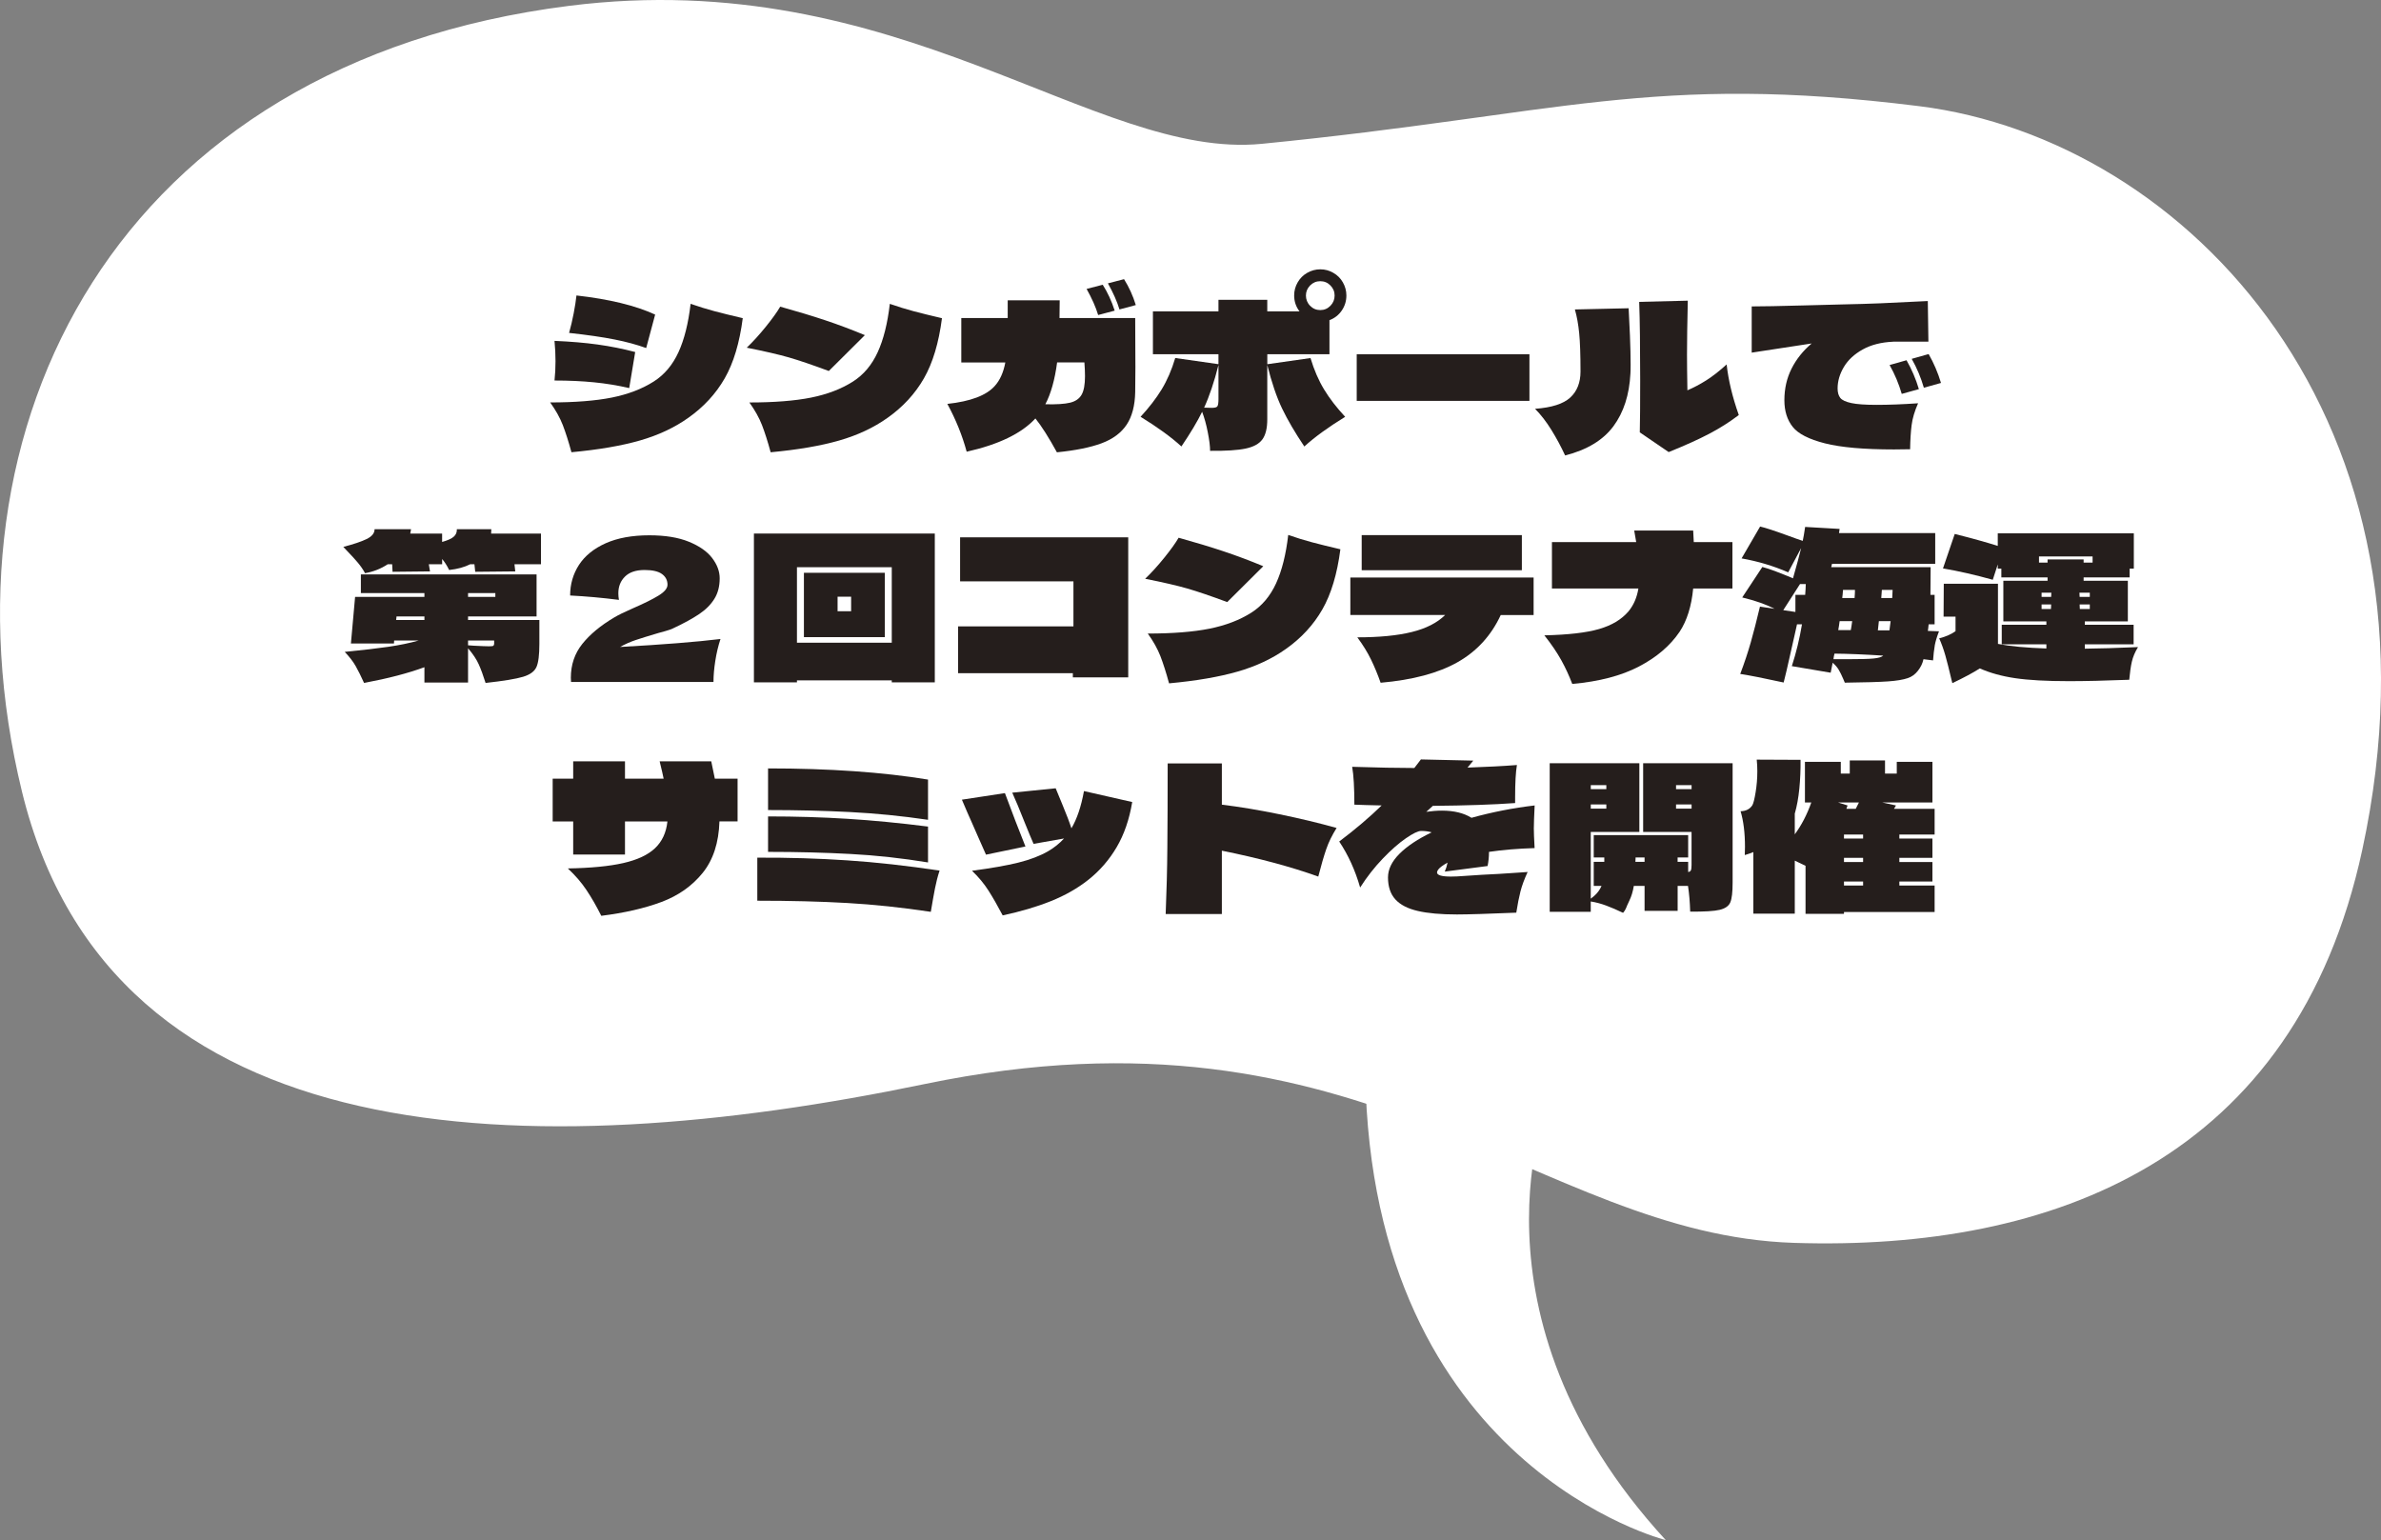
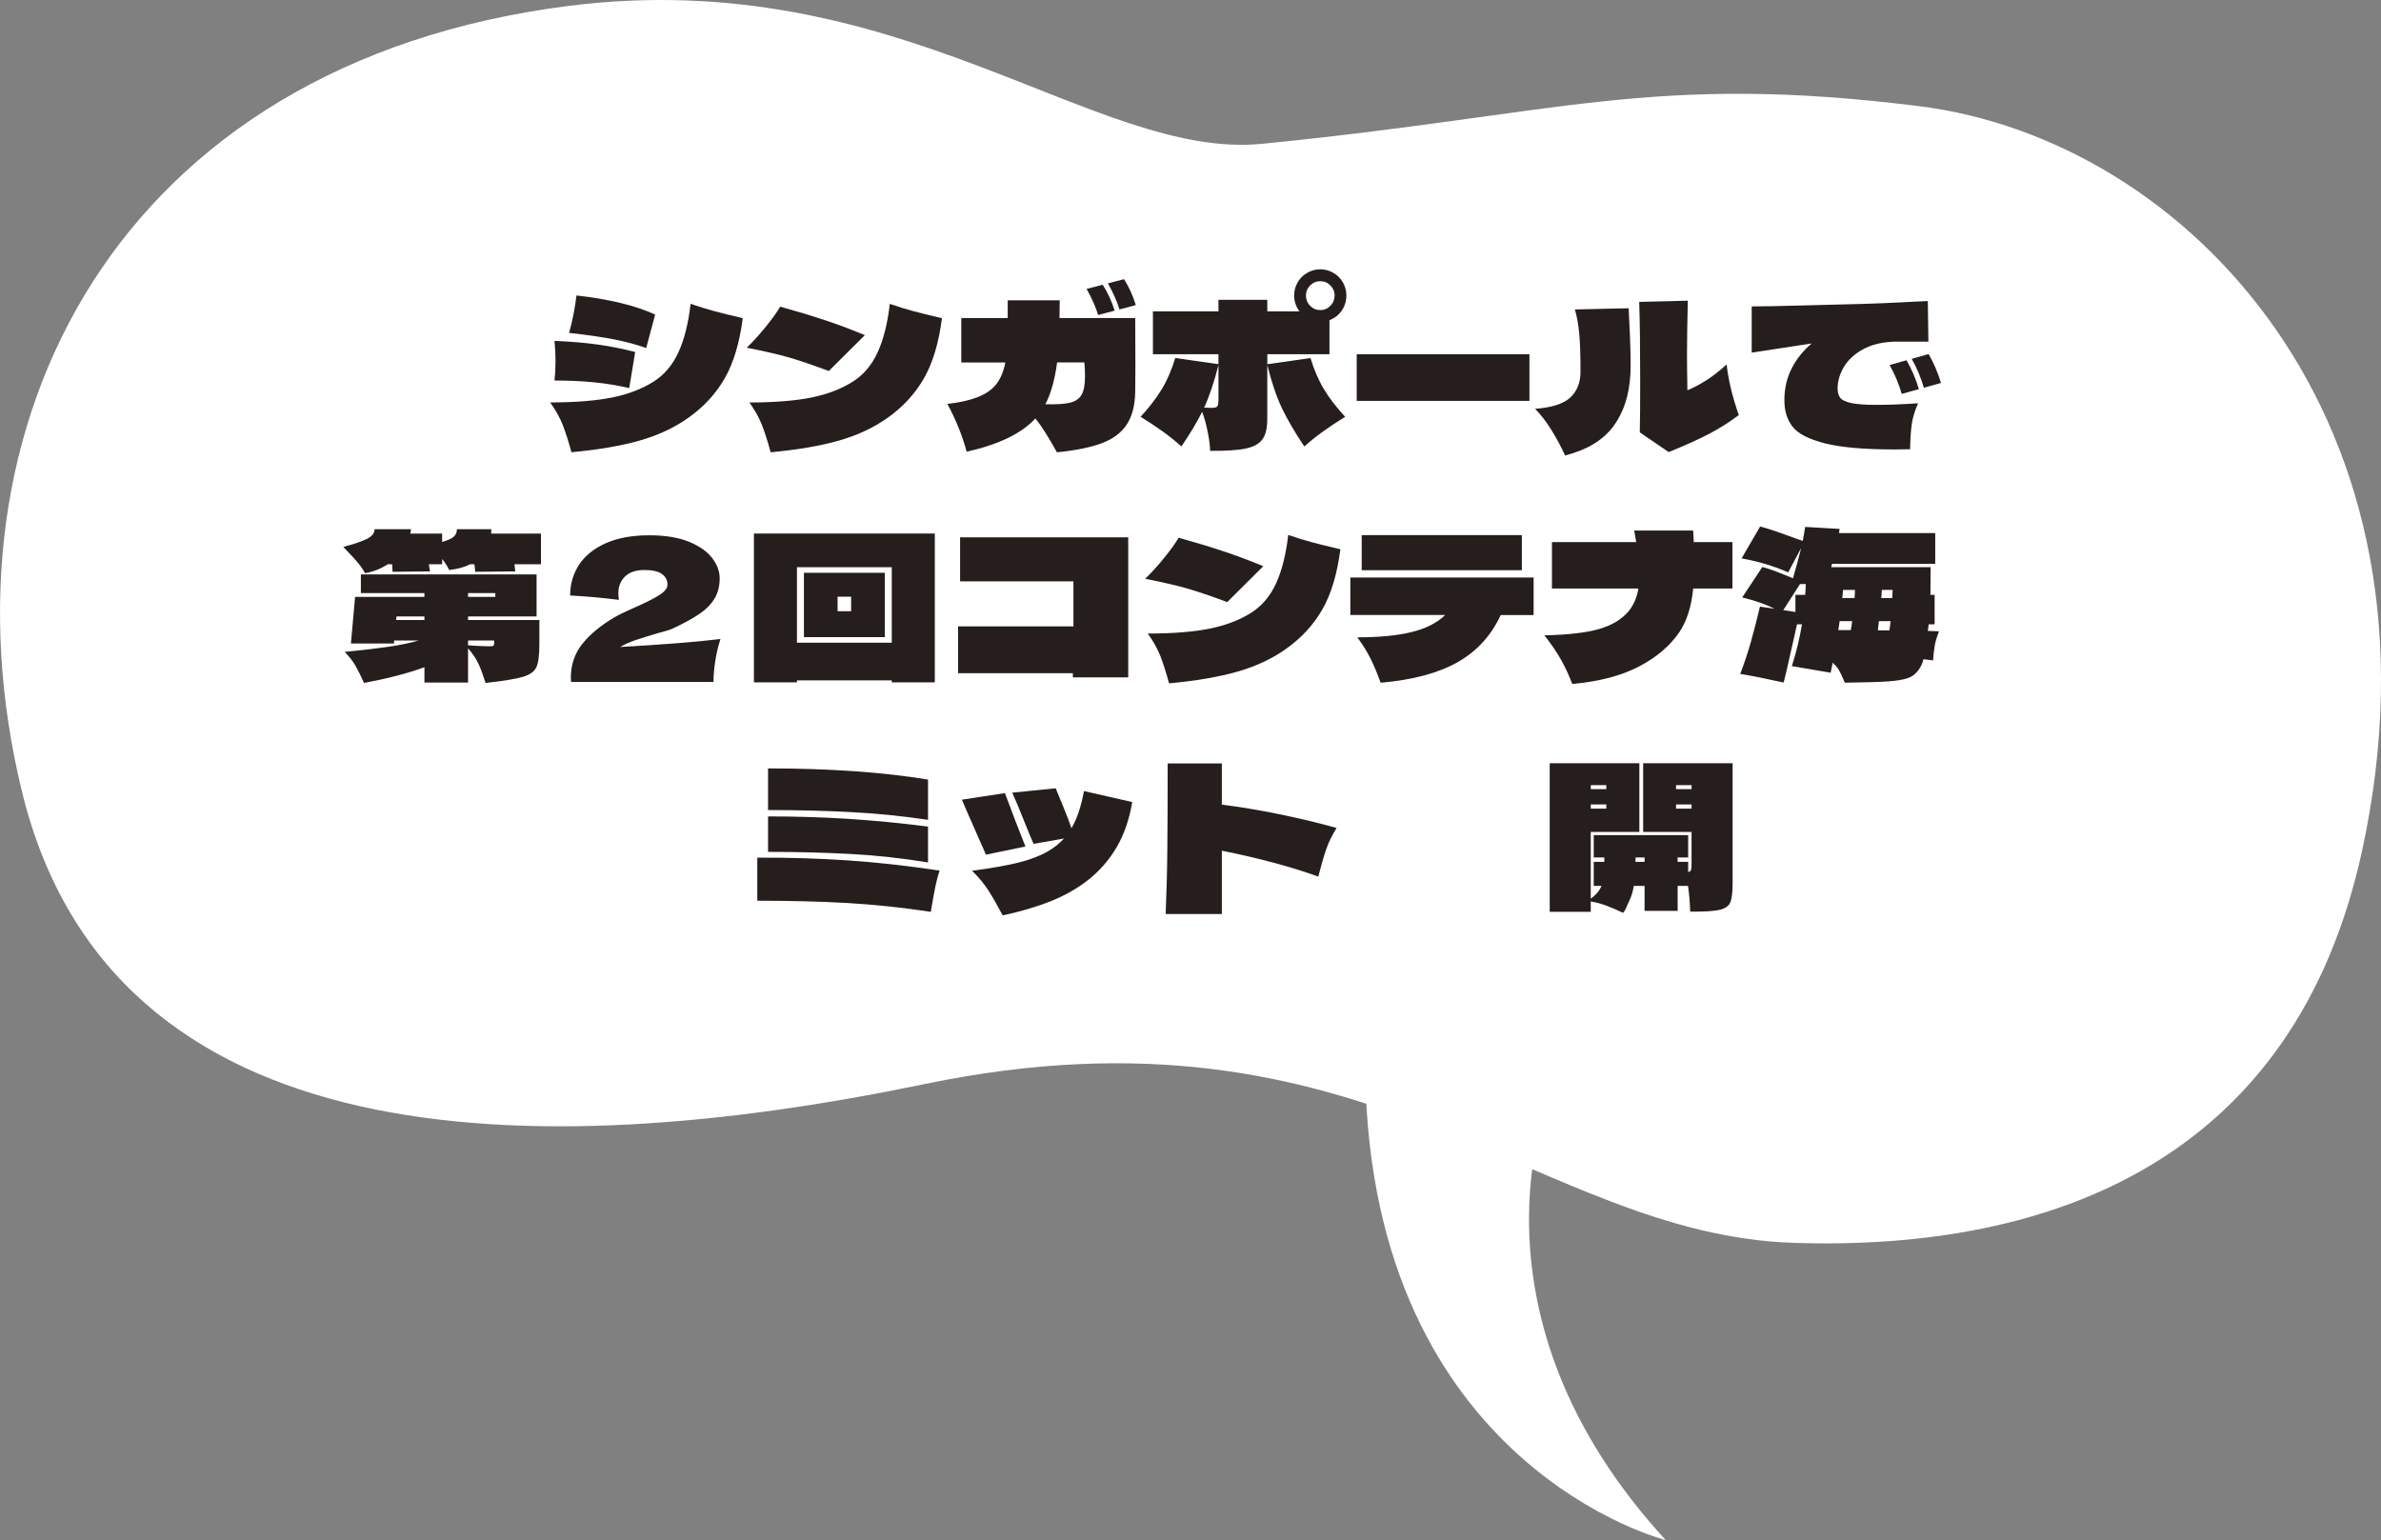
<svg xmlns="http://www.w3.org/2000/svg" id="b" width="597.62" height="386.58" viewBox="0 0 597.62 386.58">
  <rect x="0" y="0" width="597.62" height="386.58" fill="#808080" stroke="none" />
  <defs>
    <style>.d{fill:#251e1c;}.d,.e{stroke-width:0px;}.e{fill:#fff;}</style>
  </defs>
  <g id="c">
    <path class="e" d="m142.82,1.47c82.95-10.49,131.92,38.76,173.89,34.63,74.8-7.36,97.87-17.85,165.01-9.45,67.13,8.39,134.52,78.79,111.19,186.71-16.78,77.62-77.62,100.7-142.65,98.6-65.03-2.1-106.99-62.94-218.18-39.86-98.75,20.5-204.13,18.68-226.57-73.42C-16.93,106.57,29.29,15.83,142.82,1.47Z" />
    <path class="e" d="m388.85,275.75s-23.09,53.87,29.25,110.82c0,0-73.88-18.47-75.42-116.98l46.18,6.16Z" />
    <path class="d" d="m141.26,106.69c-.72-1.85-1.78-3.74-3.17-5.68,6.23,0,11.39-.41,15.47-1.22,4.08-.82,7.59-2.16,10.53-4.03,2.67-1.7,4.73-4.15,6.2-7.35s2.48-7.25,3.05-12.15c2,.7,3.97,1.31,5.92,1.83,1.95.52,4.34,1.11,7.17,1.77-.8,6.2-2.31,11.23-4.53,15.1-2.22,3.87-5.26,7.17-9.12,9.9-3.47,2.47-7.52,4.37-12.15,5.7-4.63,1.33-10.37,2.32-17.2,2.95-.73-2.7-1.46-4.97-2.17-6.82Zm16.67-9.28c-2.87-.67-5.81-1.15-8.83-1.45-3.02-.3-6.33-.45-9.92-.45.17-1.57.25-3.18.25-4.85s-.08-3.33-.25-5.1c4,.17,7.62.47,10.85.92,3.23.45,6.37,1.08,9.4,1.88l-1.5,9.05Zm4.25-10.05c-2.27-.83-4.91-1.55-7.92-2.15-3.02-.6-6.83-1.15-11.42-1.65.43-1.53.82-3.17,1.15-4.9.33-1.73.57-3.23.7-4.5,8.23.93,14.82,2.53,19.75,4.8l-2.25,8.4Z" />
    <path class="d" d="m208.03,93.12c-4.13-1.53-7.47-2.67-10-3.4-2.53-.73-6.07-1.55-10.6-2.45,1.57-1.5,3.17-3.26,4.8-5.28,1.63-2.02,2.83-3.69,3.6-5.02,4.2,1.17,7.95,2.3,11.25,3.4,3.3,1.1,6.63,2.35,10,3.75l-9.05,9Zm-16.77,13.58c-.72-1.85-1.78-3.74-3.17-5.68,6.23,0,11.39-.41,15.47-1.22,4.08-.82,7.59-2.16,10.53-4.03,2.67-1.7,4.73-4.15,6.2-7.35s2.48-7.25,3.05-12.15c2,.7,3.97,1.31,5.92,1.83,1.95.52,4.34,1.11,7.17,1.77-.8,6.2-2.31,11.23-4.53,15.1-2.22,3.87-5.26,7.17-9.12,9.9-3.47,2.47-7.52,4.37-12.15,5.7-4.63,1.33-10.37,2.32-17.2,2.95-.73-2.7-1.46-4.97-2.17-6.82Z" />
    <path class="d" d="m284.93,79.82l.05,12.4c0,2.77-.02,4.83-.05,6.2-.07,3.4-.78,6.12-2.15,8.18-1.37,2.05-3.45,3.6-6.25,4.65-2.8,1.05-6.55,1.81-11.25,2.28-2.07-3.77-3.87-6.6-5.4-8.5-3.47,3.77-9.22,6.55-17.25,8.35-1.1-4.07-2.72-8.07-4.85-12,5.83-.63,9.8-2.13,11.9-4.5,1.3-1.43,2.18-3.4,2.65-5.9h-11.05v-11.15h11.65v-4.45h13.05c0,2-.02,3.48-.05,4.45h19Zm-16.33,21.25c1.35-.33,2.31-1,2.88-2,.57-1,.85-2.55.85-4.65,0-1-.05-2.15-.15-3.45h-6.85c-.57,4.33-1.55,7.83-2.95,10.5,2.8.07,4.88-.07,6.22-.4Zm7.03-22c-.6-2-1.57-4.18-2.9-6.55l4.05-1.05c1.23,1.93,2.23,4.1,3,6.5l-4.15,1.1Zm5.35-1.4c-.6-2-1.57-4.18-2.9-6.55l4.05-1.05c1.27,2.03,2.25,4.2,2.95,6.5l-4.1,1.1Z" />
    <path class="d" d="m318.08,91.42l10.85-1.55c.9,3,2.04,5.63,3.42,7.9,1.38,2.27,3.14,4.55,5.28,6.85-4.23,2.6-7.65,5.08-10.25,7.45-2.33-3.47-4.19-6.64-5.58-9.53-1.38-2.88-2.62-6.53-3.72-10.93v13.65c0,2.23-.41,3.91-1.23,5.03-.82,1.12-2.22,1.88-4.2,2.3-1.98.42-4.96.61-8.92.57,0-1.13-.19-2.68-.58-4.65-.38-1.97-.86-3.68-1.42-5.15-1.17,2.4-2.9,5.3-5.2,8.7-2.6-2.37-6.02-4.85-10.25-7.45,2.13-2.3,3.89-4.58,5.28-6.85,1.38-2.27,2.53-4.9,3.42-7.9l10.85,1.55v-2.5h-16.45v-10.75h16.45v-2.9h12.25v2.9h8.1c-.9-1.17-1.35-2.5-1.35-4,0-1.17.29-2.26.88-3.28.58-1.02,1.38-1.82,2.4-2.4,1.02-.58,2.11-.88,3.28-.88s2.26.29,3.27.88c1.02.58,1.82,1.38,2.4,2.4.58,1.02.88,2.11.88,3.28,0,1.4-.39,2.67-1.17,3.8-.78,1.13-1.81,1.93-3.08,2.4v8.55h-15.6v2.5Zm-13.95,10.95c.77,0,1.24-.12,1.42-.38.18-.25.28-.84.28-1.77v-8.6c-1.07,4.23-2.27,7.8-3.6,10.7.53.03,1.17.05,1.9.05Zm24.7-30.72c-.7.72-1.05,1.56-1.05,2.53s.35,1.86,1.05,2.57c.7.72,1.55,1.08,2.55,1.08s1.85-.36,2.55-1.08c.7-.72,1.05-1.57,1.05-2.57s-.35-1.81-1.05-2.53c-.7-.72-1.55-1.07-2.55-1.07s-1.85.36-2.55,1.07Z" />
    <path class="d" d="m383.88,100.62h-43.35v-11.7h43.35v11.7Z" />
    <path class="d" d="m408.78,77.37c.1,1.67.21,3.95.33,6.85.12,2.9.17,5.35.17,7.35,0,1.07-.02,1.8-.05,2.2-.27,5.33-1.69,9.74-4.27,13.22-2.58,3.48-6.62,5.93-12.12,7.33-1-2.17-2.14-4.29-3.43-6.38-1.28-2.08-2.66-3.86-4.12-5.33,4.17-.3,7.11-1.24,8.83-2.82,1.72-1.58,2.58-3.76,2.58-6.53,0-4.17-.11-7.38-.33-9.62s-.58-4.24-1.08-5.97l13.5-.3Zm27.65,26.8c-2.27,1.73-4.75,3.31-7.45,4.72-2.7,1.42-6.08,2.94-10.15,4.58l-7.25-4.95c.07-2.67.1-7.05.1-13.15,0-8.37-.08-14.9-.25-19.6l12.2-.3c-.13,5.6-.2,10.1-.2,13.5,0,2.07.03,5.07.1,9,1.57-.67,3.14-1.5,4.73-2.5,1.58-1,3.29-2.33,5.12-4,.43,3.93,1.45,8.17,3.05,12.7Z" />
    <path class="d" d="m475.18,85.77c-3,.13-5.55.78-7.65,1.95-2.1,1.17-3.67,2.62-4.72,4.38s-1.58,3.56-1.58,5.42c0,1,.23,1.78.67,2.35.45.57,1.38,1,2.78,1.3s3.5.45,6.3.45c3.1,0,6.58-.13,10.45-.4-.87,1.97-1.41,3.79-1.62,5.47-.22,1.68-.34,3.71-.38,6.07-.93.03-2.28.05-4.05.05-7.53,0-13.31-.51-17.33-1.53-4.02-1.02-6.72-2.4-8.1-4.15-1.38-1.75-2.08-3.97-2.08-6.67,0-2.9.6-5.54,1.8-7.93,1.2-2.38,2.88-4.49,5.05-6.32l-15.05,2.3v-11.6c2.57,0,6.93-.08,13.1-.25l9.65-.25c3.43-.07,6.6-.16,9.5-.28,2.9-.12,6.88-.31,11.95-.57l.15,10.2h-8.85Zm2.15,13.1c-.73-2.53-1.75-4.95-3.05-7.25l4.25-1.2c1.3,2.27,2.33,4.68,3.1,7.25l-4.3,1.2Zm5.55-1.55c-.73-2.53-1.75-4.95-3.05-7.25l4.25-1.2c1.3,2.27,2.33,4.68,3.1,7.25l-4.3,1.2Z" />
    <path class="d" d="m135.78,133.92v7.7h-6.65l.2,1.8-10.05.1-.2-1.9h-1.05c-1.43.73-3.2,1.22-5.3,1.45-.53-1.1-1.12-2.02-1.75-2.75v1.3h-3.35l.3,1.8-9.4.1-.1-1.9h-1.1c-1.7,1.13-3.6,1.88-5.7,2.25-.53-.97-1.16-1.88-1.88-2.72-.72-.85-1.64-1.86-2.78-3.03l-.8-.85c2.57-.67,4.52-1.32,5.85-1.97s2-1.47,2-2.47h9.15c-.07.47-.13.83-.2,1.1h8v2.1c1.4-.4,2.38-.84,2.92-1.32.55-.48.81-1.11.78-1.88h8.65c0,.5-.02.87-.05,1.1h12.5Zm-18.3,21.7h17.9v6c0,2.77-.24,4.7-.73,5.8s-1.6,1.92-3.35,2.45c-1.75.53-4.89,1.05-9.42,1.55-.6-1.9-1.17-3.47-1.73-4.7-.55-1.23-1.44-2.57-2.67-4v8.6h-10.95v-3.85c-4.07,1.5-9.12,2.82-15.15,3.95-.77-1.7-1.47-3.11-2.1-4.22-.63-1.12-1.55-2.31-2.75-3.58,4.43-.43,8.08-.86,10.93-1.27,2.85-.42,5.39-.94,7.62-1.58h-6.15l-.05.75h-10.8l1.05-11.7h17.4v-.95h-15.95v-4.7h44.1v10.55h-17.2v.9Zm-10.95-.9h-7l-.1.9h7.1v-.9Zm17.8-5.85h-6.85v.95h6.85v-.95Zm-.3,11.9h-6.55v1.2l1.4.1c1.9.1,3.18.15,3.85.15.6,0,.96-.04,1.08-.12.12-.08.19-.24.22-.48v-.85Z" />
    <path class="d" d="m180.83,160.42c-.57,1.73-1,3.57-1.3,5.5-.3,1.93-.45,3.68-.45,5.25h-35.75l-.05-1.05c0-3.27.96-6.1,2.88-8.5,1.92-2.4,4.59-4.62,8.03-6.65,1-.6,2.57-1.37,4.7-2.3,2.77-1.2,4.9-2.26,6.4-3.18,1.5-.92,2.25-1.82,2.25-2.72,0-1.13-.47-2.03-1.4-2.7-.93-.67-2.38-1-4.35-1-2.17,0-3.81.55-4.92,1.65-1.12,1.1-1.67,2.5-1.67,4.2,0,.53.05,1.08.15,1.65-4.2-.53-8.28-.9-12.25-1.1,0-2.83.74-5.39,2.22-7.68,1.48-2.28,3.72-4.09,6.7-5.43,2.98-1.33,6.64-2,10.97-2,3.97,0,7.28.54,9.92,1.62,2.65,1.08,4.6,2.45,5.85,4.1,1.25,1.65,1.88,3.34,1.88,5.07,0,2-.44,3.72-1.33,5.15-.88,1.43-2.15,2.71-3.8,3.82-1.65,1.12-3.86,2.33-6.62,3.62-.4.2-1.05.43-1.95.68s-1.47.41-1.7.47c-2.37.7-4.25,1.28-5.65,1.75-1.4.47-2.72,1.05-3.95,1.75,10.83-.6,19.23-1.27,25.2-2Z" />
    <path class="d" d="m189.23,133.92h45.4v37.35h-10.8v-.5h-23.8v.5h-10.8v-37.35Zm10.8,8.45v18.95h23.8v-18.95h-23.8Zm1.75,17.55v-16.15h20.3v16.15h-20.3Zm8.45-6.5h3.4v-3.65h-3.4v3.65Z" />
    <path class="d" d="m240.98,145.92v-11.05h42.2v35.15h-13.9v-1.05h-28.8v-11.75h28.95v-11.3h-28.45Z" />
    <path class="d" d="m308.03,151.12c-4.13-1.53-7.47-2.67-10-3.4-2.53-.73-6.07-1.55-10.6-2.45,1.57-1.5,3.17-3.26,4.8-5.28,1.63-2.02,2.83-3.69,3.6-5.02,4.2,1.17,7.95,2.3,11.25,3.4,3.3,1.1,6.63,2.35,10,3.75l-9.05,9Zm-16.77,13.58c-.72-1.85-1.78-3.74-3.17-5.68,6.23,0,11.39-.41,15.47-1.22,4.08-.82,7.59-2.16,10.53-4.03,2.67-1.7,4.73-4.15,6.2-7.35s2.48-7.25,3.05-12.15c2,.7,3.97,1.31,5.92,1.83,1.95.52,4.34,1.11,7.17,1.77-.8,6.2-2.31,11.23-4.53,15.1-2.22,3.87-5.26,7.17-9.12,9.9-3.47,2.47-7.52,4.37-12.15,5.7-4.63,1.33-10.37,2.32-17.2,2.95-.73-2.7-1.46-4.97-2.17-6.82Z" />
    <path class="d" d="m384.93,144.97v9.4h-8.25c-2.4,5.17-6.02,9.12-10.85,11.85-4.83,2.73-11.27,4.45-19.3,5.15-.73-2.07-1.53-4-2.4-5.8-.87-1.8-2.02-3.67-3.45-5.6,5.5,0,10.05-.44,13.65-1.33,3.6-.88,6.4-2.31,8.4-4.28h-23.8v-9.4h46Zm-43.15-10.65h40.2v8.8h-40.2v-8.8Z" />
    <path class="d" d="m434.83,136.07v11.65h-9.85c-.43,4.47-1.57,8.08-3.4,10.85-2.37,3.5-5.77,6.41-10.2,8.72-4.43,2.32-10.02,3.78-16.75,4.38-.77-2.03-1.68-4.02-2.75-5.95-1.07-1.93-2.48-4.02-4.25-6.25,5.97-.13,10.54-.66,13.72-1.58,3.18-.92,5.64-2.39,7.38-4.42,1.3-1.57,2.13-3.48,2.5-5.75h-21.7v-11.65h21.15l-.5-2.9h14.8l.15,2.9h9.7Z" />
-     <path class="d" d="m485.61,162.09c-.18,1.05-.33,2.27-.42,3.67l-2.4-.3s-.05.08-.05.15c-.2.93-.65,1.85-1.35,2.75-.7.9-1.55,1.52-2.55,1.85-1.17.4-2.82.67-4.95.82-2.13.15-5.75.26-10.85.32l-.4-.95c-.4-.93-.78-1.71-1.15-2.32-.37-.62-.87-1.19-1.5-1.73l-.5,2.5-9.75-1.65c1.1-3.4,1.95-6.9,2.55-10.5h-1.25l-.6,2.7c-.3,1.27-.72,3.11-1.25,5.53-.53,2.42-1.03,4.54-1.5,6.38-4.87-1.07-8.5-1.78-10.9-2.15,1.07-2.83,1.95-5.48,2.65-7.95.7-2.47,1.47-5.45,2.3-8.95l3.65.55c-2.1-1.1-4.8-2.05-8.1-2.85l5.05-7.65c1,.27,2.06.61,3.17,1.03,1.12.42,2.19.84,3.22,1.27l1.3.55c.93-3.27,1.62-5.8,2.05-7.6l-3.25,6.1c-3.67-1.6-7.57-2.77-11.7-3.5l4.65-8c1.3.3,3.55,1.03,6.75,2.2,1.8.67,3.12,1.13,3.95,1.4.17-.77.37-1.93.6-3.5l8.65.5-.15,1.05h24.15v7.7h-25.9l-.2.85h24.95c0,3.03-.02,5.35-.05,6.95h1.05v7.4h-1.5c-.07.73-.13,1.28-.2,1.65l2.8.1c-.53,1.37-.89,2.57-1.08,3.62Zm-34.97-12.78h2.45c.03-.4.07-.88.1-1.43.03-.55.05-.97.05-1.28h-1.45l-4.2,6.55,3.05.45v-4.3Zm12.85,16.15c3.3,0,5.56-.06,6.78-.18,1.22-.12,2.02-.36,2.42-.72-4.77-.3-8.85-.47-12.25-.5-.13.57-.22,1.03-.25,1.4h3.3Zm-1.75-9.55c-.13,1-.25,1.75-.35,2.25h3.15c.1-.5.22-1.25.35-2.25h-3.15Zm.85-7.85c-.07.93-.13,1.62-.2,2.05h3.1c.07-.87.1-1.55.1-2.05h-3Zm11.65,10.15l.3-2.3h-2.95l-.25,2.3h2.9Zm-1.9-10.15l-.15,2.05h2.75l.1-2.05h-2.7Z" />
-     <path class="d" d="m523.28,162.82c3.47-.03,7.92-.17,13.35-.4-.77,1.27-1.28,2.49-1.55,3.68-.27,1.18-.48,2.69-.65,4.52-6,.23-11.03.35-15.1.35-5.67,0-10.18-.25-13.55-.75s-6.32-1.32-8.85-2.45c-1.67,1.07-3.97,2.3-6.9,3.7l-.25-1c-.57-2.43-1.07-4.41-1.5-5.93-.43-1.52-.95-2.96-1.55-4.32.83-.2,1.62-.47,2.35-.8.73-.33,1.32-.67,1.75-1v-3.65h-3l.05-8.25h13.6v15.1c3.03.6,7.08.98,12.15,1.15v-1.05h-11.2v-4.9h11.2v-.85h-10.8v-10.2h11.1v-.85h-11.6v-2.2h-.9v-1.05l-1.25,3.85c-4.4-1.23-8.57-2.18-12.5-2.85l2.95-8.65c4.27,1.07,7.87,2.07,10.8,3v-3.15h34.15v8.85h-1.05v2.2h-11.55v.85h11.1v10.2h-10.8v.85h12.25v4.9h-12.25v1.1Zm-11.5-23.15v1.55h2.15v-.8h9.05v.8h2.25v-1.55h-13.45Zm3.05,10.15l.05-1.05h-2.45v1.05h2.4Zm0,1.9h-2.4v1.15h2.35l.05-1.15Zm7.15-1.9h2.55v-1.05h-2.6l.05,1.05Zm0,1.9l.05,1.15h2.5v-1.15h-2.55Z" />
-     <path class="d" d="m185.13,195.42v10.75h-4.55c-.17,5.37-1.58,9.68-4.23,12.95-2.65,3.27-6.09,5.69-10.33,7.28-4.23,1.58-9.27,2.74-15.1,3.47-1.2-2.4-2.44-4.56-3.72-6.47-1.28-1.92-2.84-3.72-4.68-5.42,5.77-.1,10.41-.55,13.93-1.35,3.52-.8,6.17-2.04,7.95-3.72,1.78-1.68,2.83-3.92,3.12-6.72h-10.65v8.3h-13v-8.3h-5.15v-10.75h5.15v-4.35h13v4.35h9.7c-.17-.87-.5-2.32-1-4.35h12.95l.9,4.35h5.7Z" />
+     <path class="d" d="m485.61,162.09c-.18,1.05-.33,2.27-.42,3.67l-2.4-.3s-.05.08-.05.15c-.2.93-.65,1.85-1.35,2.75-.7.9-1.55,1.52-2.55,1.85-1.17.4-2.82.67-4.95.82-2.13.15-5.75.26-10.85.32l-.4-.95c-.4-.93-.78-1.71-1.15-2.32-.37-.62-.87-1.19-1.5-1.73l-.5,2.5-9.75-1.65c1.1-3.4,1.95-6.9,2.55-10.5h-1.25l-.6,2.7c-.3,1.27-.72,3.11-1.25,5.53-.53,2.42-1.03,4.54-1.5,6.38-4.87-1.07-8.5-1.78-10.9-2.15,1.07-2.83,1.95-5.48,2.65-7.95.7-2.47,1.47-5.45,2.3-8.95l3.65.55c-2.1-1.1-4.8-2.05-8.1-2.85l5.05-7.65c1,.27,2.06.61,3.17,1.03,1.12.42,2.19.84,3.22,1.27l1.3.55c.93-3.27,1.62-5.8,2.05-7.6l-3.25,6.1c-3.67-1.6-7.57-2.77-11.7-3.5l4.65-8c1.3.3,3.55,1.03,6.75,2.2,1.8.67,3.12,1.13,3.95,1.4.17-.77.37-1.93.6-3.5l8.65.5-.15,1.05h24.15v7.7h-25.9l-.2.85h24.95c0,3.03-.02,5.35-.05,6.95h1.05v7.4h-1.5c-.07.73-.13,1.28-.2,1.65l2.8.1c-.53,1.37-.89,2.57-1.08,3.62Zm-34.97-12.78h2.45c.03-.4.07-.88.1-1.43.03-.55.05-.97.05-1.28h-1.45l-4.2,6.55,3.05.45v-4.3Zm12.85,16.15h3.3Zm-1.75-9.55c-.13,1-.25,1.75-.35,2.25h3.15c.1-.5.22-1.25.35-2.25h-3.15Zm.85-7.85c-.07.93-.13,1.62-.2,2.05h3.1c.07-.87.1-1.55.1-2.05h-3Zm11.65,10.15l.3-2.3h-2.95l-.25,2.3h2.9Zm-1.9-10.15l-.15,2.05h2.75l.1-2.05h-2.7Z" />
    <path class="d" d="m190.08,215.27c7.8-.03,15.32.19,22.57.68,7.25.48,14.98,1.34,23.18,2.57-.47,1.43-.85,2.92-1.15,4.45-.3,1.53-.65,3.5-1.05,5.9-7.3-1.1-14.31-1.84-21.03-2.22-6.72-.38-14.22-.57-22.52-.57v-10.8Zm2.7-22.4c15.33,0,28.72.93,40.15,2.8v10.1c-6.6-.97-13.14-1.62-19.62-1.95-6.48-.33-13.33-.5-20.53-.5v-10.45Zm0,12.05c6.93,0,13.58.2,19.95.6,6.37.4,13.1,1.05,20.2,1.95v9c-6.53-1.07-13-1.78-19.4-2.12-6.4-.35-13.32-.53-20.75-.53v-8.9Z" />
    <path class="d" d="m247.48,214.52l-1.95-4.4c-.4-.97-.93-2.18-1.6-3.65-.67-1.47-1.5-3.38-2.5-5.75l10.8-1.65c1.8,4.87,3.52,9.33,5.15,13.4l-9.9,2.05Zm36.7-13.2c-.73,4.37-2.03,8.14-3.9,11.32-1.87,3.18-4.25,5.93-7.15,8.22-2.7,2.13-5.83,3.91-9.38,5.33-3.55,1.42-7.58,2.61-12.08,3.57-1.27-2.4-2.45-4.47-3.55-6.2-1.1-1.73-2.48-3.4-4.15-5,4.83-.63,8.72-1.32,11.65-2.05,2.93-.73,5.42-1.68,7.45-2.85,1.5-.87,2.83-1.93,4-3.2l-7.65,1.35c-.57-1.3-1.27-2.98-2.1-5.05-1.4-3.53-2.48-6.13-3.25-7.8l10.9-1.1c.17.4.75,1.82,1.75,4.25,1,2.4,1.73,4.33,2.2,5.8,1.4-2.37,2.45-5.48,3.15-9.35l12.1,2.75Z" />
    <path class="d" d="m332.88,213.14c-.6,1.75-1.27,4.04-2,6.88-6.87-2.47-14.93-4.63-24.2-6.5v15.9h-14.1c.23-5.6.38-11.2.42-16.8.05-5.6.08-12.6.08-21h13.6v10.35c4.4.53,9.21,1.33,14.42,2.4,5.22,1.07,10.01,2.22,14.38,3.45-1.13,1.8-2,3.57-2.6,5.32Z" />
-     <path class="d" d="m384.98,207.77c0,1.13.07,2.83.2,5.1-4.23.13-8.05.45-11.45.95,0,1.23-.12,2.42-.35,3.55l-10.75,1.4c.3-.67.53-1.42.7-2.25-1.2.67-1.98,1.25-2.35,1.75-.2.3-.3.53-.3.7,0,.7,1.17,1.05,3.5,1.05.93,0,2.02-.05,3.25-.15l4.55-.3c.73-.03,2.14-.11,4.23-.22,2.08-.12,4.49-.28,7.22-.48-.83,1.8-1.43,3.43-1.8,4.88-.37,1.45-.72,3.23-1.05,5.33-7.2.3-12.17.45-14.9.45-4.03,0-7.31-.29-9.83-.88-2.52-.58-4.39-1.55-5.62-2.9-1.23-1.35-1.85-3.19-1.85-5.52,0-2.03.96-4.01,2.88-5.93,1.92-1.92,4.61-3.71,8.08-5.38-.73-.23-1.62-.35-2.65-.35-.77,0-2.04.62-3.83,1.85-1.78,1.23-3.72,2.93-5.8,5.1-2.08,2.17-3.97,4.58-5.67,7.25-1.23-4.3-2.98-8.15-5.25-11.55,4.1-3.1,7.65-6.12,10.65-9.05-3.07-.07-5.35-.13-6.85-.2,0-4.23-.18-7.4-.55-9.5,6.33.2,11.53.3,15.6.3l1-1.3.65-.85,13.15.3-1.45,1.75c4.9-.17,9.03-.38,12.4-.65-.3,1.8-.45,4.48-.45,8.05v1.5c-5.5.4-12.38.63-20.65.7l-1.65,1.5c1.4-.2,2.72-.3,3.95-.3,3,0,5.47.6,7.4,1.8,5.17-1.43,10.45-2.47,15.85-3.1-.13,2.67-.2,4.53-.2,5.6Z" />
    <path class="d" d="m434.88,191.57v29.95c0,2.4-.19,4.06-.58,4.97-.38.92-1.28,1.54-2.67,1.88-1.4.33-3.87.48-7.4.45-.07-2.37-.25-4.52-.55-6.45h-2.6v6.25h-8.3v-6.25h-2.7c-.23,1.4-.6,2.62-1.1,3.65l-.6,1.3c-.27.77-.6,1.37-1,1.8-1.53-.73-2.94-1.34-4.23-1.82-1.28-.48-2.57-.82-3.88-1.03v2.6h-10.3v-37.3h22.5v17.25h-12.2v16.75c1.07-.77,1.85-1.6,2.35-2.5l.35-.7h-1.95v-6.05h2.65v-1.1h-2.65v-5.6h23.7v5.6h-2.65v1.1h2.65v2.55c.33-.03.56-.17.67-.4.12-.23.18-.68.18-1.35v-8.3h-12.15v-17.25h22.45Zm-31.7,5.5h-3.9v1h3.9v-1Zm0,5.9v-1.05h-3.9v1.05h3.9Zm9.6,13.35v-1.1h-2.25l-.05,1.1h2.3Zm7.9-19.25v1h3.9v-1h-3.9Zm0,5.9h3.9v-1.05h-3.9v1.05Z" />
-     <path class="d" d="m485.58,209.47h-8.85v1h8.3v4.85h-8.3v1.05h8.3v4.9h-8.3v1h8.85v6.65h-22.75v.45h-9.65v-12.05l-2.7-1.3v13.3h-10.4v-15.45c-.63.27-1.35.52-2.15.75.03-.47.05-1.15.05-2.05,0-3.5-.37-6.48-1.1-8.95,1.33-.03,2.32-.53,2.95-1.5.27-.47.54-1.55.82-3.25.28-1.7.43-3.47.43-5.3,0-1-.05-1.97-.15-2.9l11,.05c.03,2.4-.07,4.79-.3,7.17-.23,2.38-.62,4.49-1.15,6.33v5.2c1.7-2.3,3.08-4.97,4.15-8h-1.6v-10.2h9v2.95h2.25v-3.3h8.85v3.3h2.95v-2.95h8.95v10.2h-12.6l3.45.75-.5.85h10.2v6.45Zm-19-8.05h-5.25l2.4.75-.3.85h2.35l.8-1.6Zm-3.75,9.05h4.8v-1h-4.8v1Zm0,5.9h4.8v-1.05h-4.8v1.05Zm0,5.9h4.8v-1h-4.8v1Z" />
  </g>
</svg>